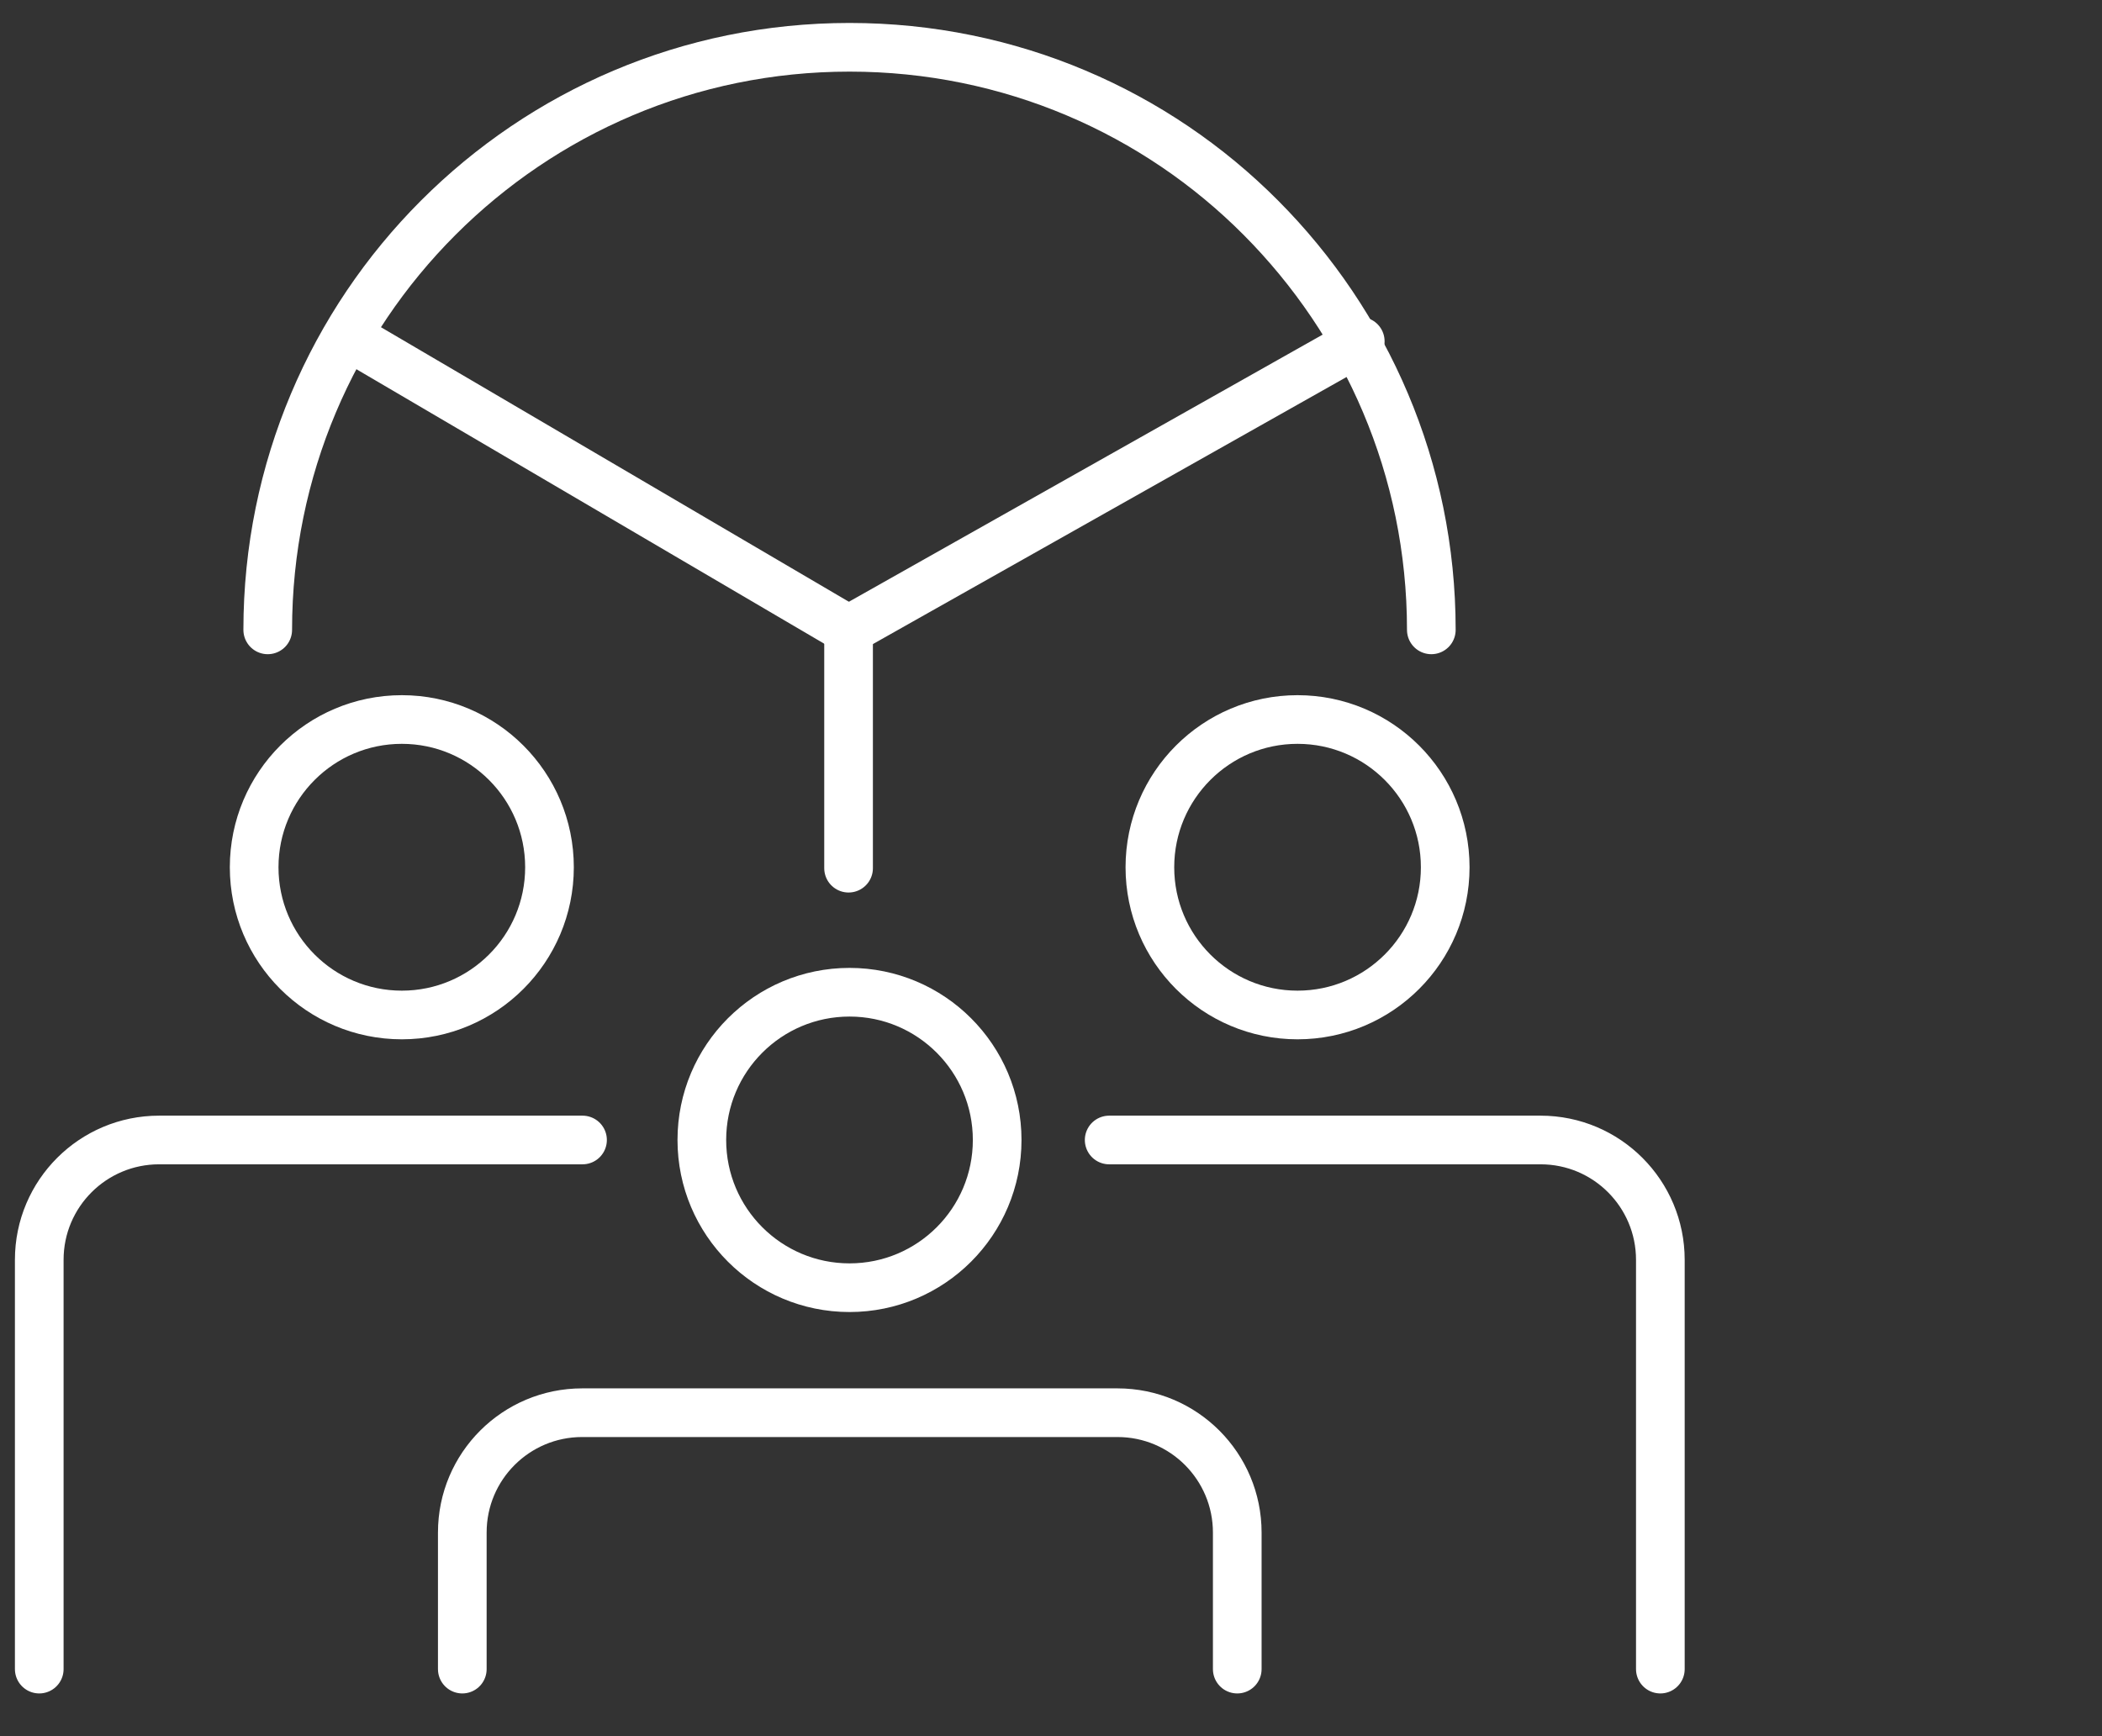
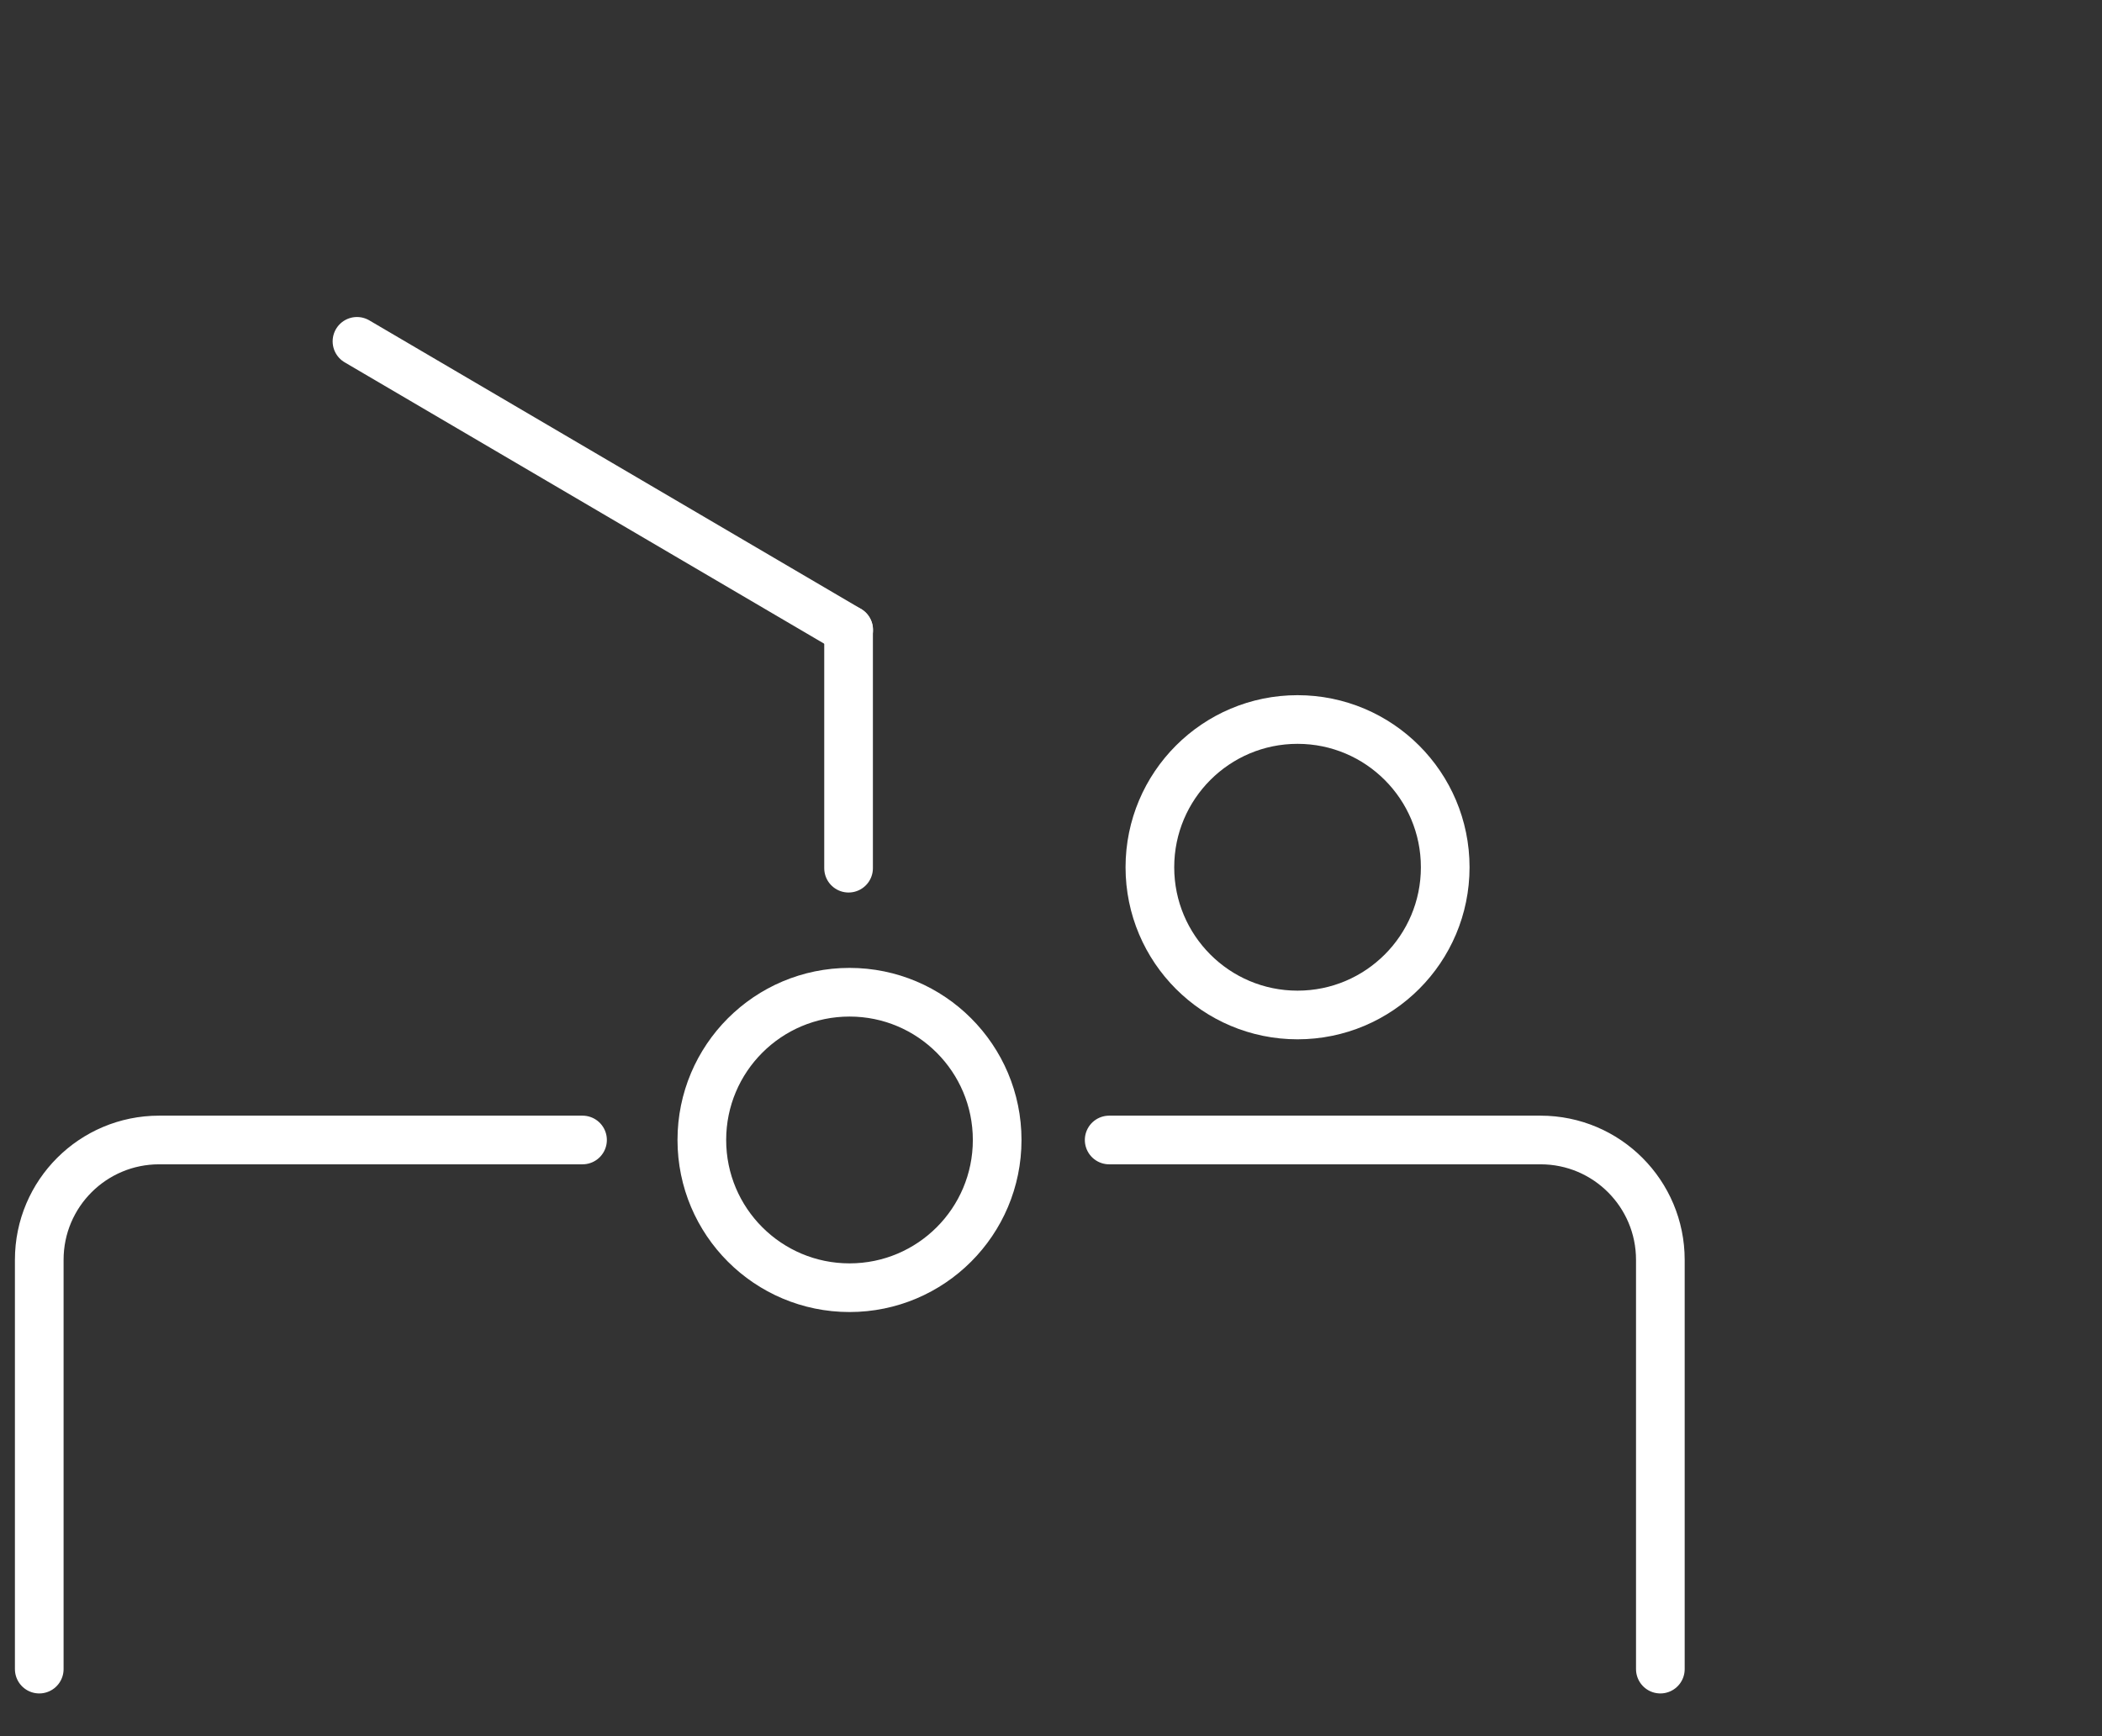
<svg xmlns="http://www.w3.org/2000/svg" width="46" height="38" viewBox="0 0 46 38" fill="none">
  <rect x="0" y="0" width="46" height="38" fill="#333333" stroke="none" />
-   <path d="M5.859 13.786C5.859 10.268 7.282 7.075 9.589 4.767C11.895 2.458 15.076 1.035 18.591 1.035C22.107 1.035 25.298 2.458 27.594 4.767C29.891 7.075 31.323 10.258 31.323 13.786" stroke="white" stroke-width="1.065" stroke-miterlimit="10" stroke-linecap="round" />
  <path d="M18.57 13.786V19.002" stroke="white" stroke-width="1.065" stroke-miterlimit="10" stroke-linecap="round" />
-   <path d="M18.57 13.786L29.768 7.471" stroke="white" stroke-width="1.065" stroke-miterlimit="10" stroke-linecap="round" />
  <path d="M18.573 13.786L7.812 7.471" stroke="white" stroke-width="1.065" stroke-miterlimit="10" stroke-linecap="round" />
-   <path d="M8.794 22.215C10.578 22.215 12.025 20.768 12.025 18.982C12.025 17.196 10.578 15.748 8.794 15.748C7.009 15.748 5.562 17.196 5.562 18.982C5.562 20.768 7.009 22.215 8.794 22.215Z" stroke="white" stroke-width="1.065" stroke-linecap="round" stroke-linejoin="round" />
  <path d="M12.748 24.951H3.481C2.038 24.951 0.859 26.12 0.859 27.574V36.532" stroke="white" stroke-width="1.065" stroke-linecap="round" stroke-linejoin="bevel" />
  <path d="M28.395 22.215C30.18 22.215 31.627 20.768 31.627 18.982C31.627 17.196 30.18 15.748 28.395 15.748C26.611 15.748 25.164 17.196 25.164 18.982C25.164 20.768 26.611 22.215 28.395 22.215Z" stroke="white" stroke-width="1.065" stroke-linecap="round" stroke-linejoin="round" />
  <path d="M36.335 36.532V27.574C36.335 26.13 35.166 24.951 33.713 24.951H24.273" stroke="white" stroke-width="1.065" stroke-linecap="round" stroke-linejoin="bevel" />
  <path d="M18.591 28.184C20.375 28.184 21.822 26.737 21.822 24.951C21.822 23.165 20.375 21.717 18.591 21.717C16.806 21.717 15.359 23.165 15.359 24.951C15.359 26.737 16.806 28.184 18.591 28.184Z" stroke="white" stroke-width="1.065" stroke-linecap="round" stroke-linejoin="round" />
-   <path d="M27.076 36.532V33.543C27.076 32.099 25.908 30.92 24.455 30.92H12.739C11.296 30.92 10.117 32.089 10.117 33.543V36.532" stroke="white" stroke-width="1.065" stroke-linecap="round" stroke-linejoin="bevel" />
</svg>